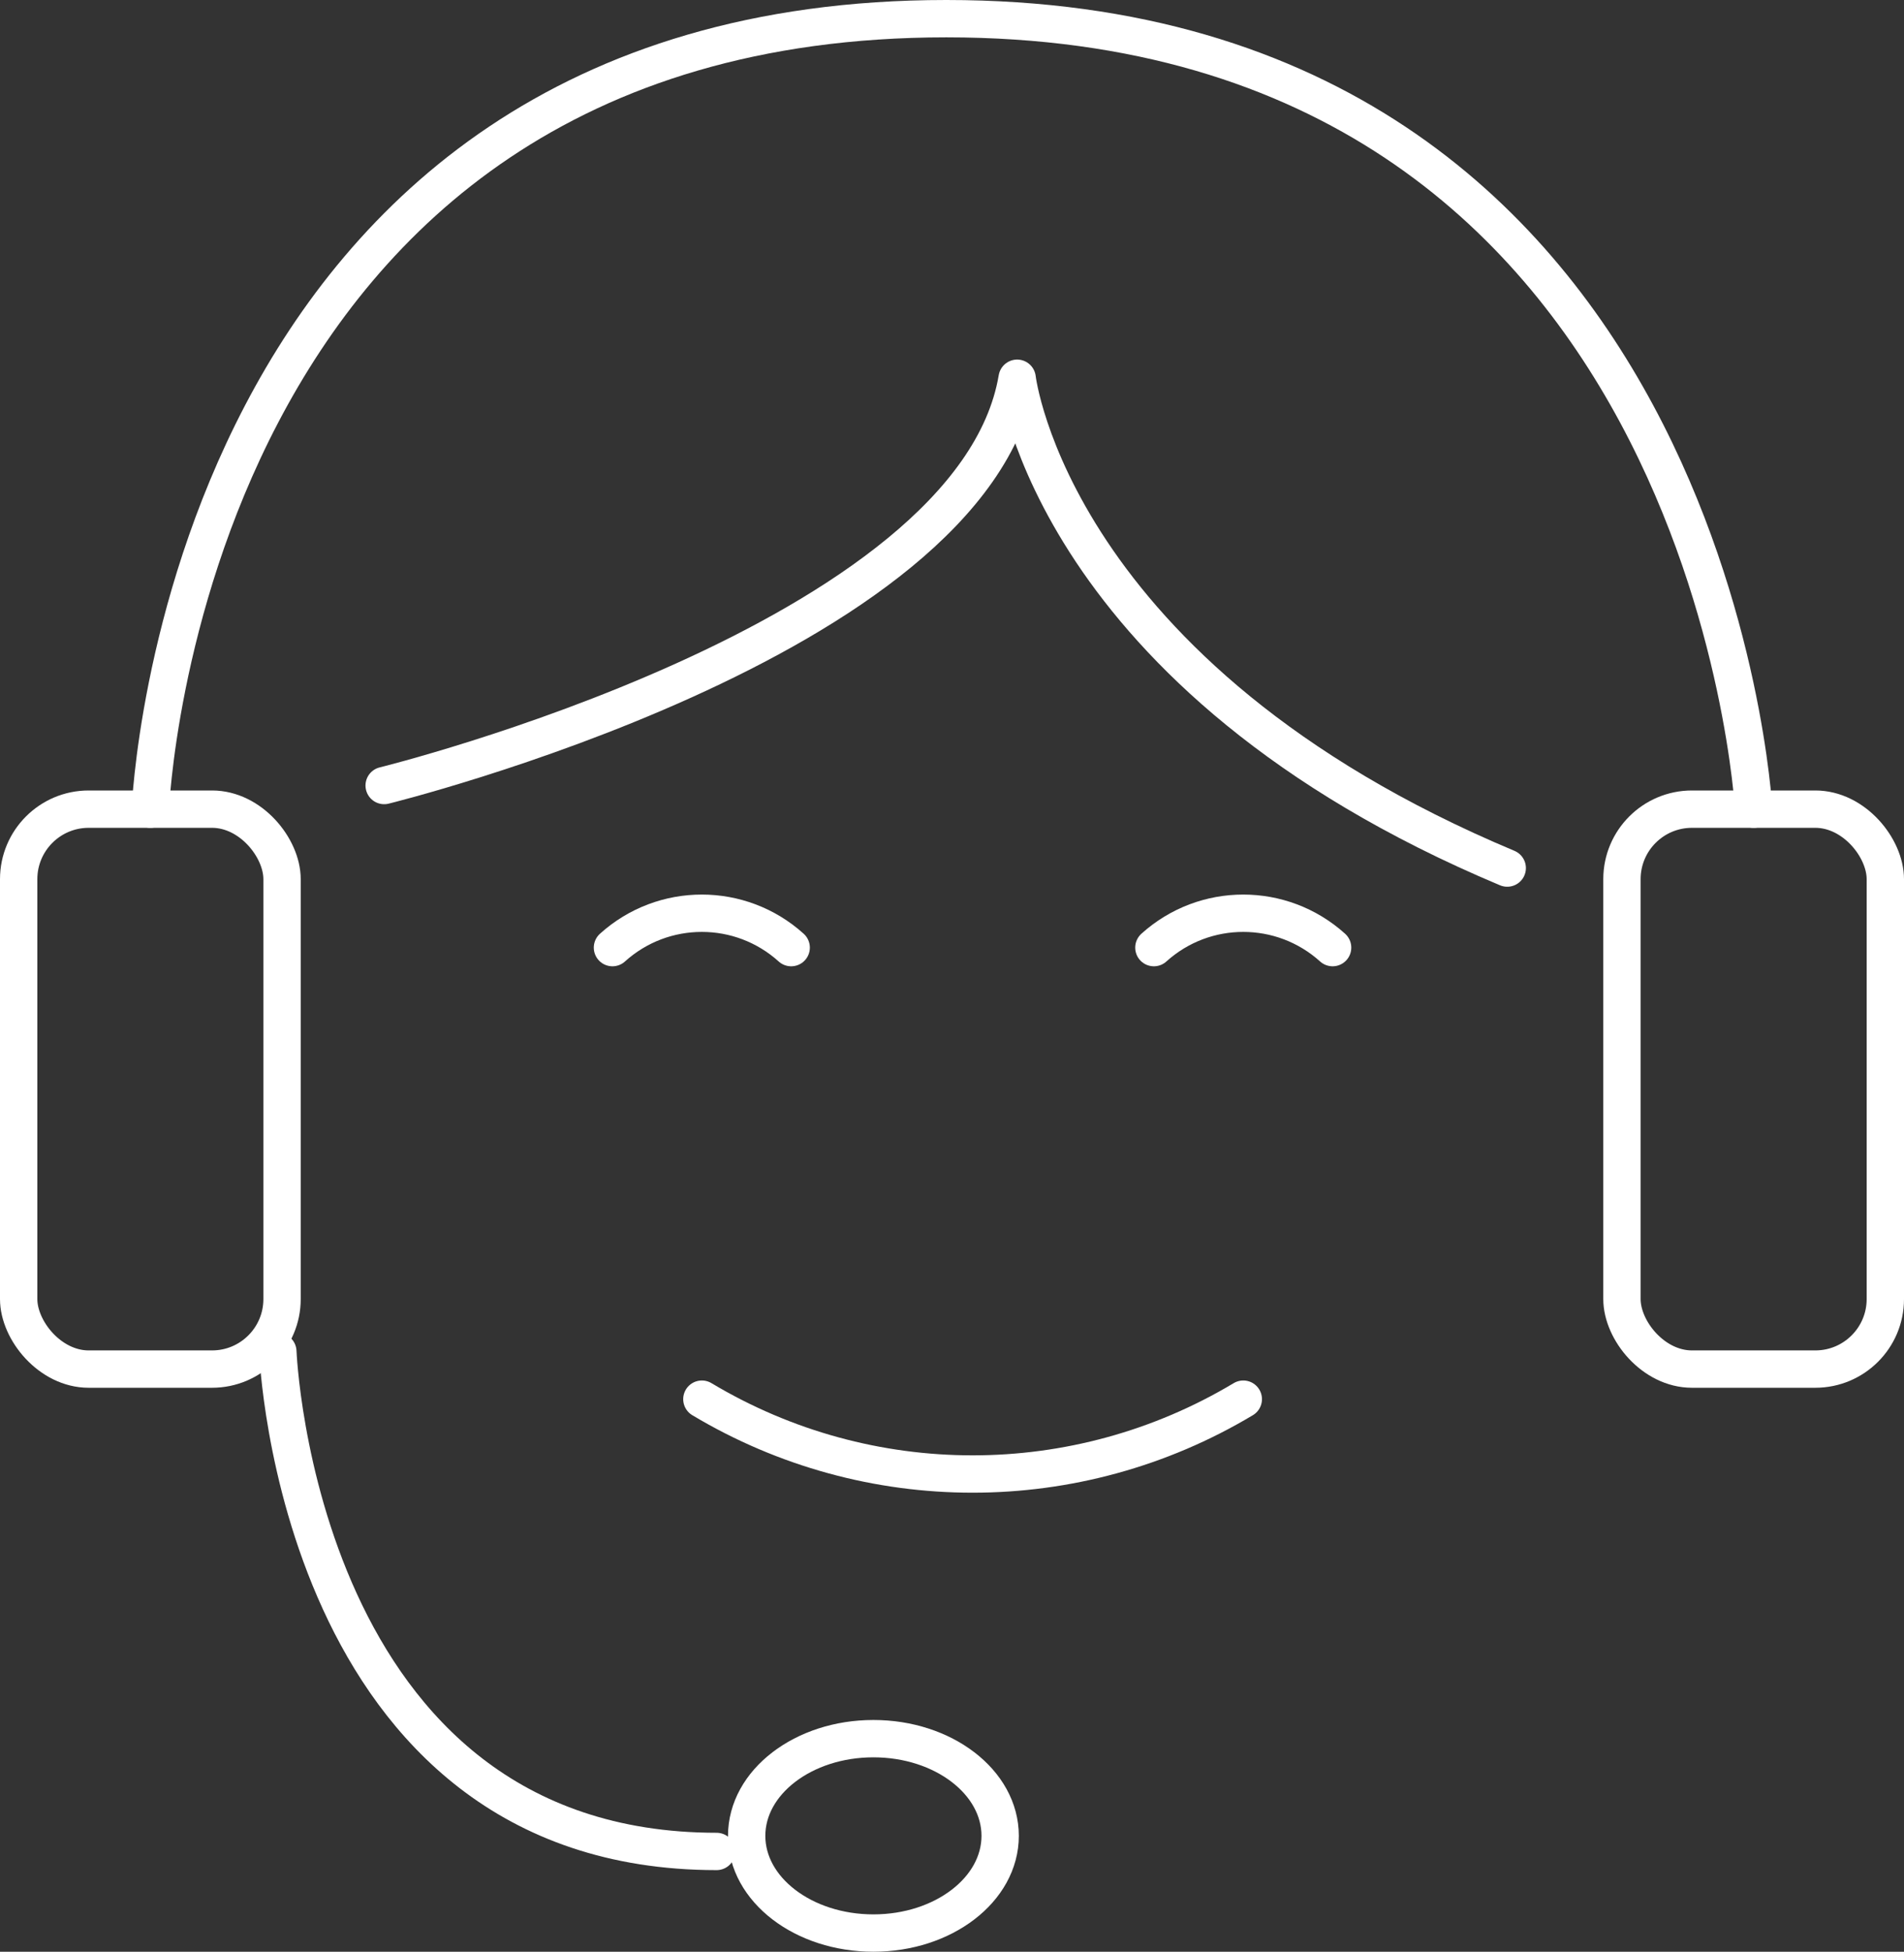
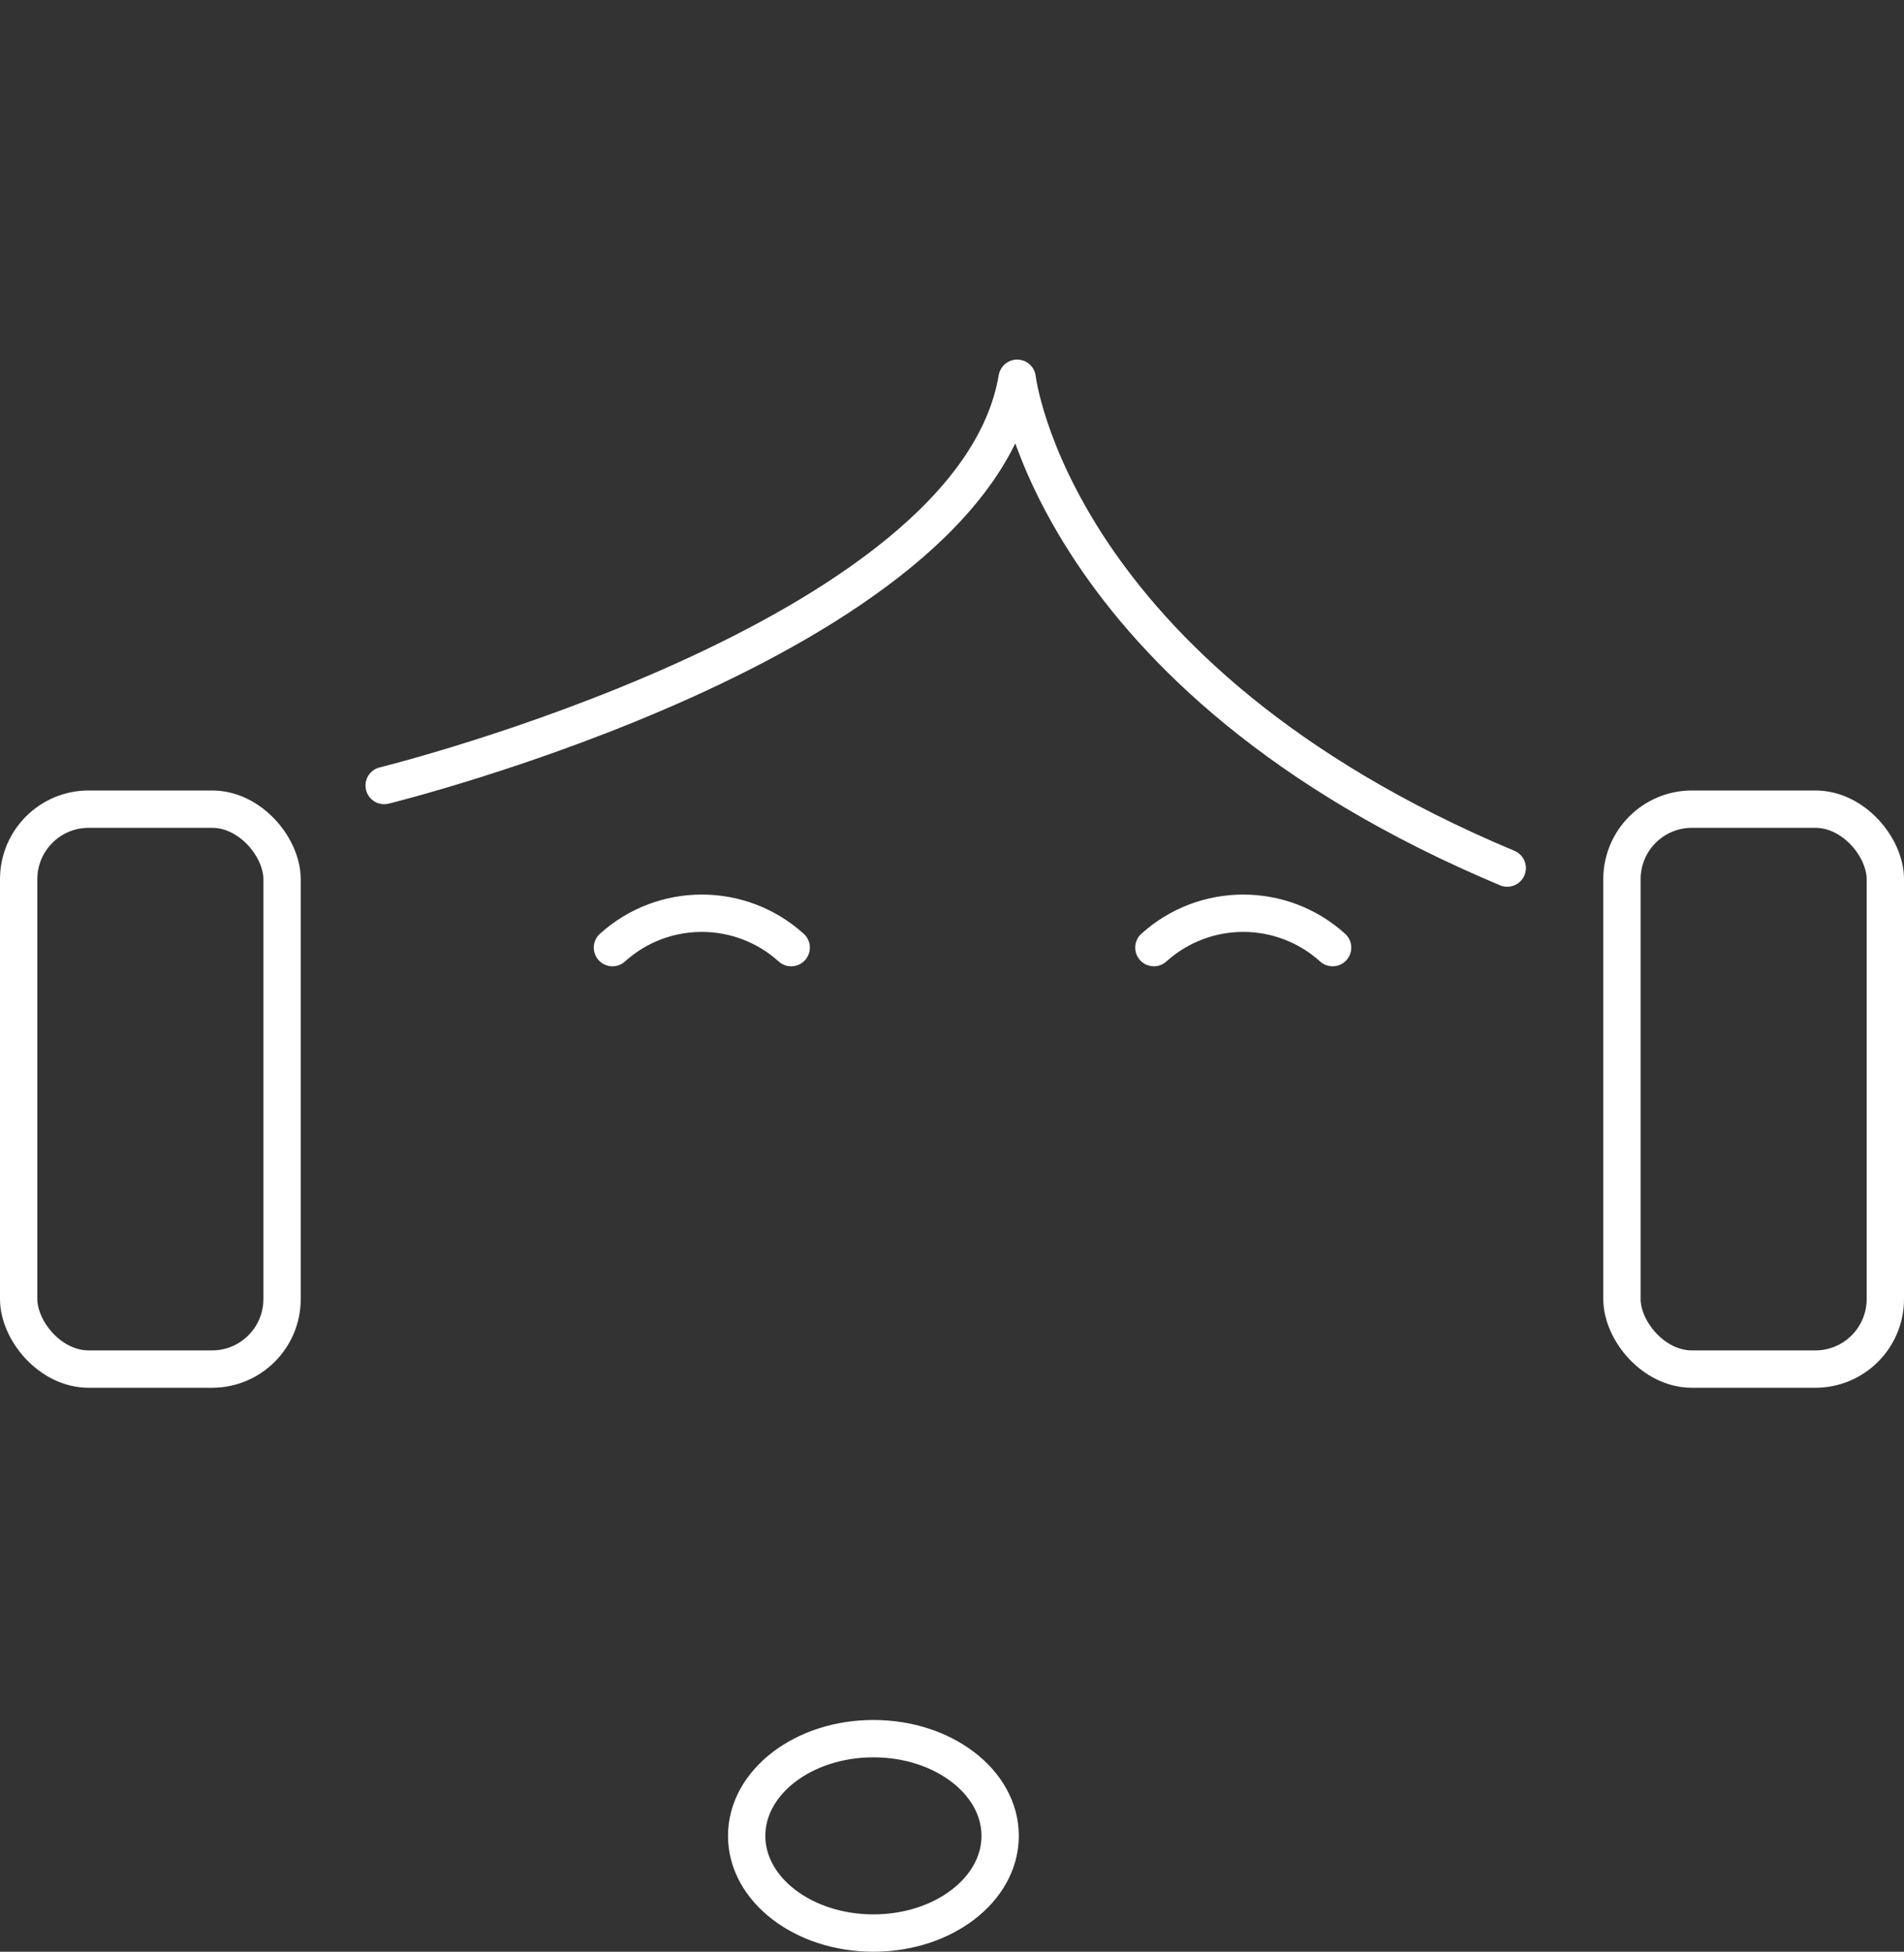
<svg xmlns="http://www.w3.org/2000/svg" id="Ebene_2" data-name="Ebene 2" viewBox="0 0 204 209.03">
  <rect x="0" y="0" width="204" height="209.03" fill="#333333" stroke="none" />
  <defs>
    <style>
      .cls-1 {
        fill: none;
        stroke: #FFFFFF;
        stroke-linecap: round;
        stroke-linejoin: round;
        stroke-width: 4px;
      }
    </style>
  </defs>
  <g id="Icons">
    <g id="Help">
      <g>
        <path class="cls-1" d="M41.16,84.13s63.07-15.5,67.82-43.62c0,0,3.71,32,52.51,52.46" />
        <path class="cls-1" d="M65.62,101.49h0c5.44-4.91,13.71-4.91,19.15,0h0" />
        <path class="cls-1" d="M123.63,101.49h0c5.44-4.91,13.71-4.91,19.15,0h0" />
-         <path class="cls-1" d="M75.2,149.85h0c17.86,10.69,40.15,10.69,58.01,0h0" />
      </g>
      <g>
        <rect class="cls-1" x="2" y="86.66" width="28.22" height="59.97" rx="7.5" ry="7.5" />
        <rect class="cls-1" x="173.78" y="86.66" width="28.22" height="59.97" rx="7.5" ry="7.5" />
-         <path class="cls-1" d="M16.11,86.66S19.48,2,101.39,2s86.5,84.66,86.5,84.66" />
-         <path class="cls-1" d="M29.77,144.75s2.05,53.54,47.01,53.54" />
        <ellipse class="cls-1" cx="93.58" cy="196.62" rx="13.58" ry="10.41" />
      </g>
    </g>
  </g>
</svg>